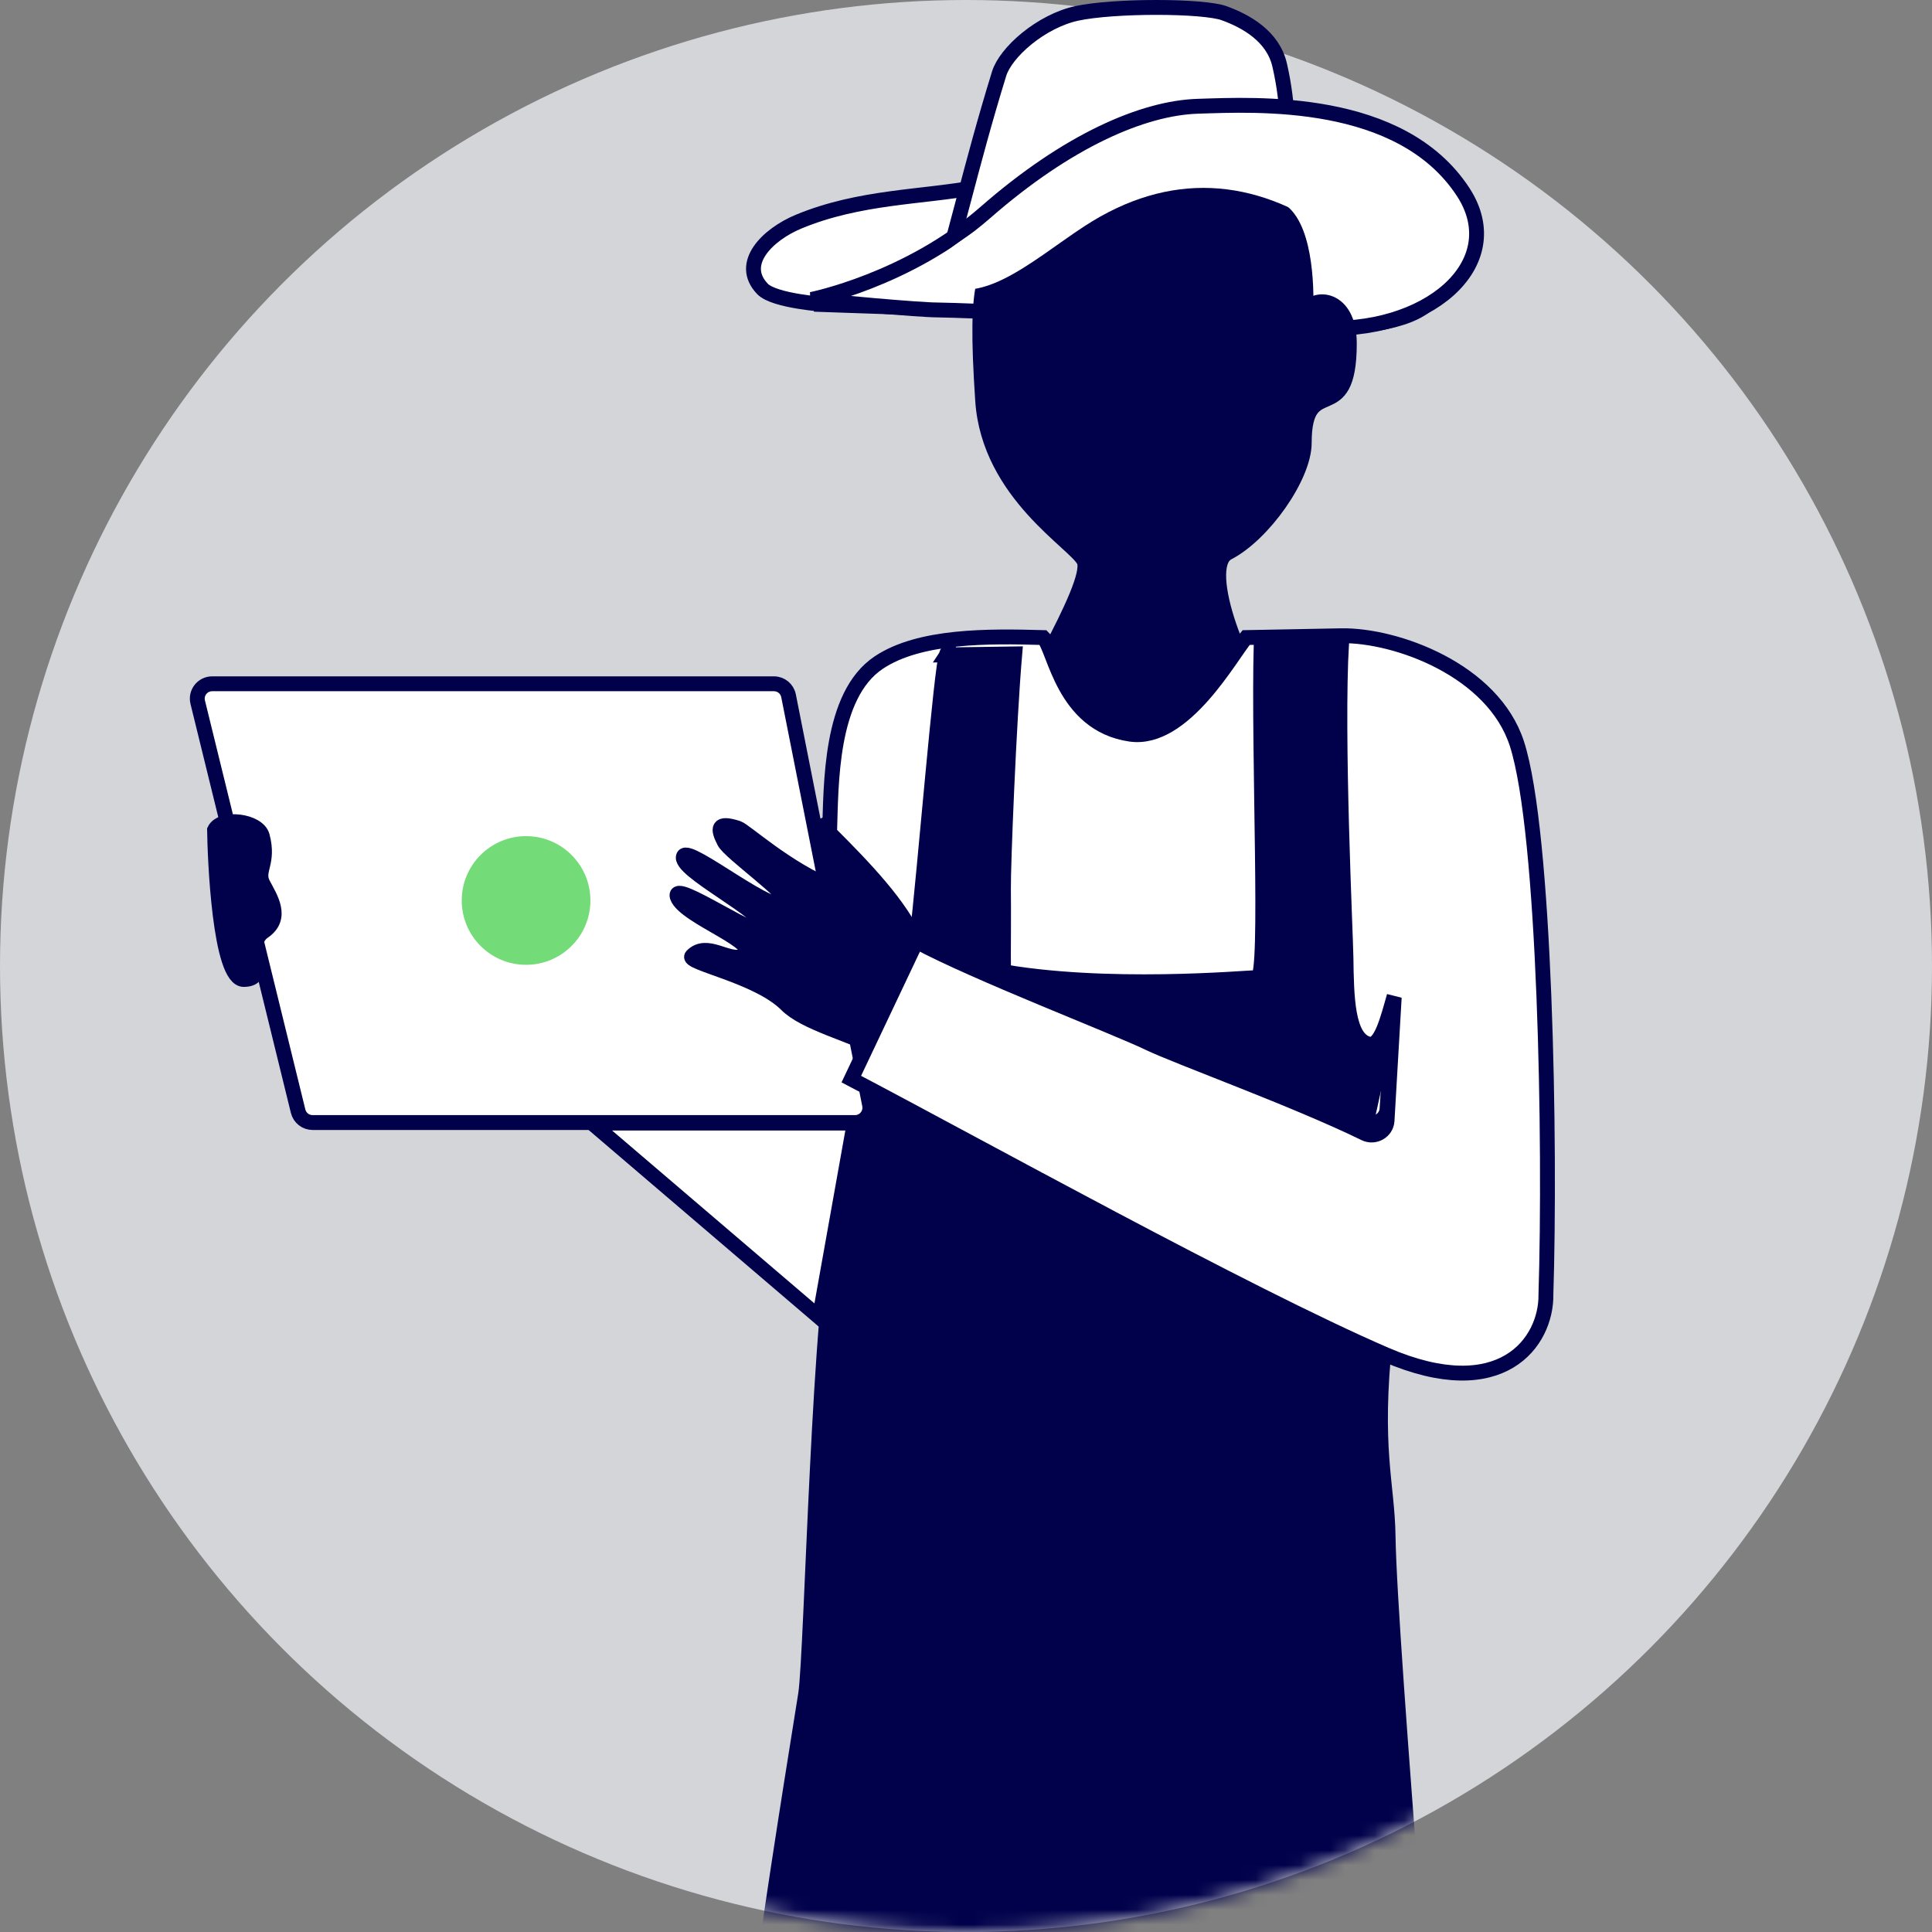
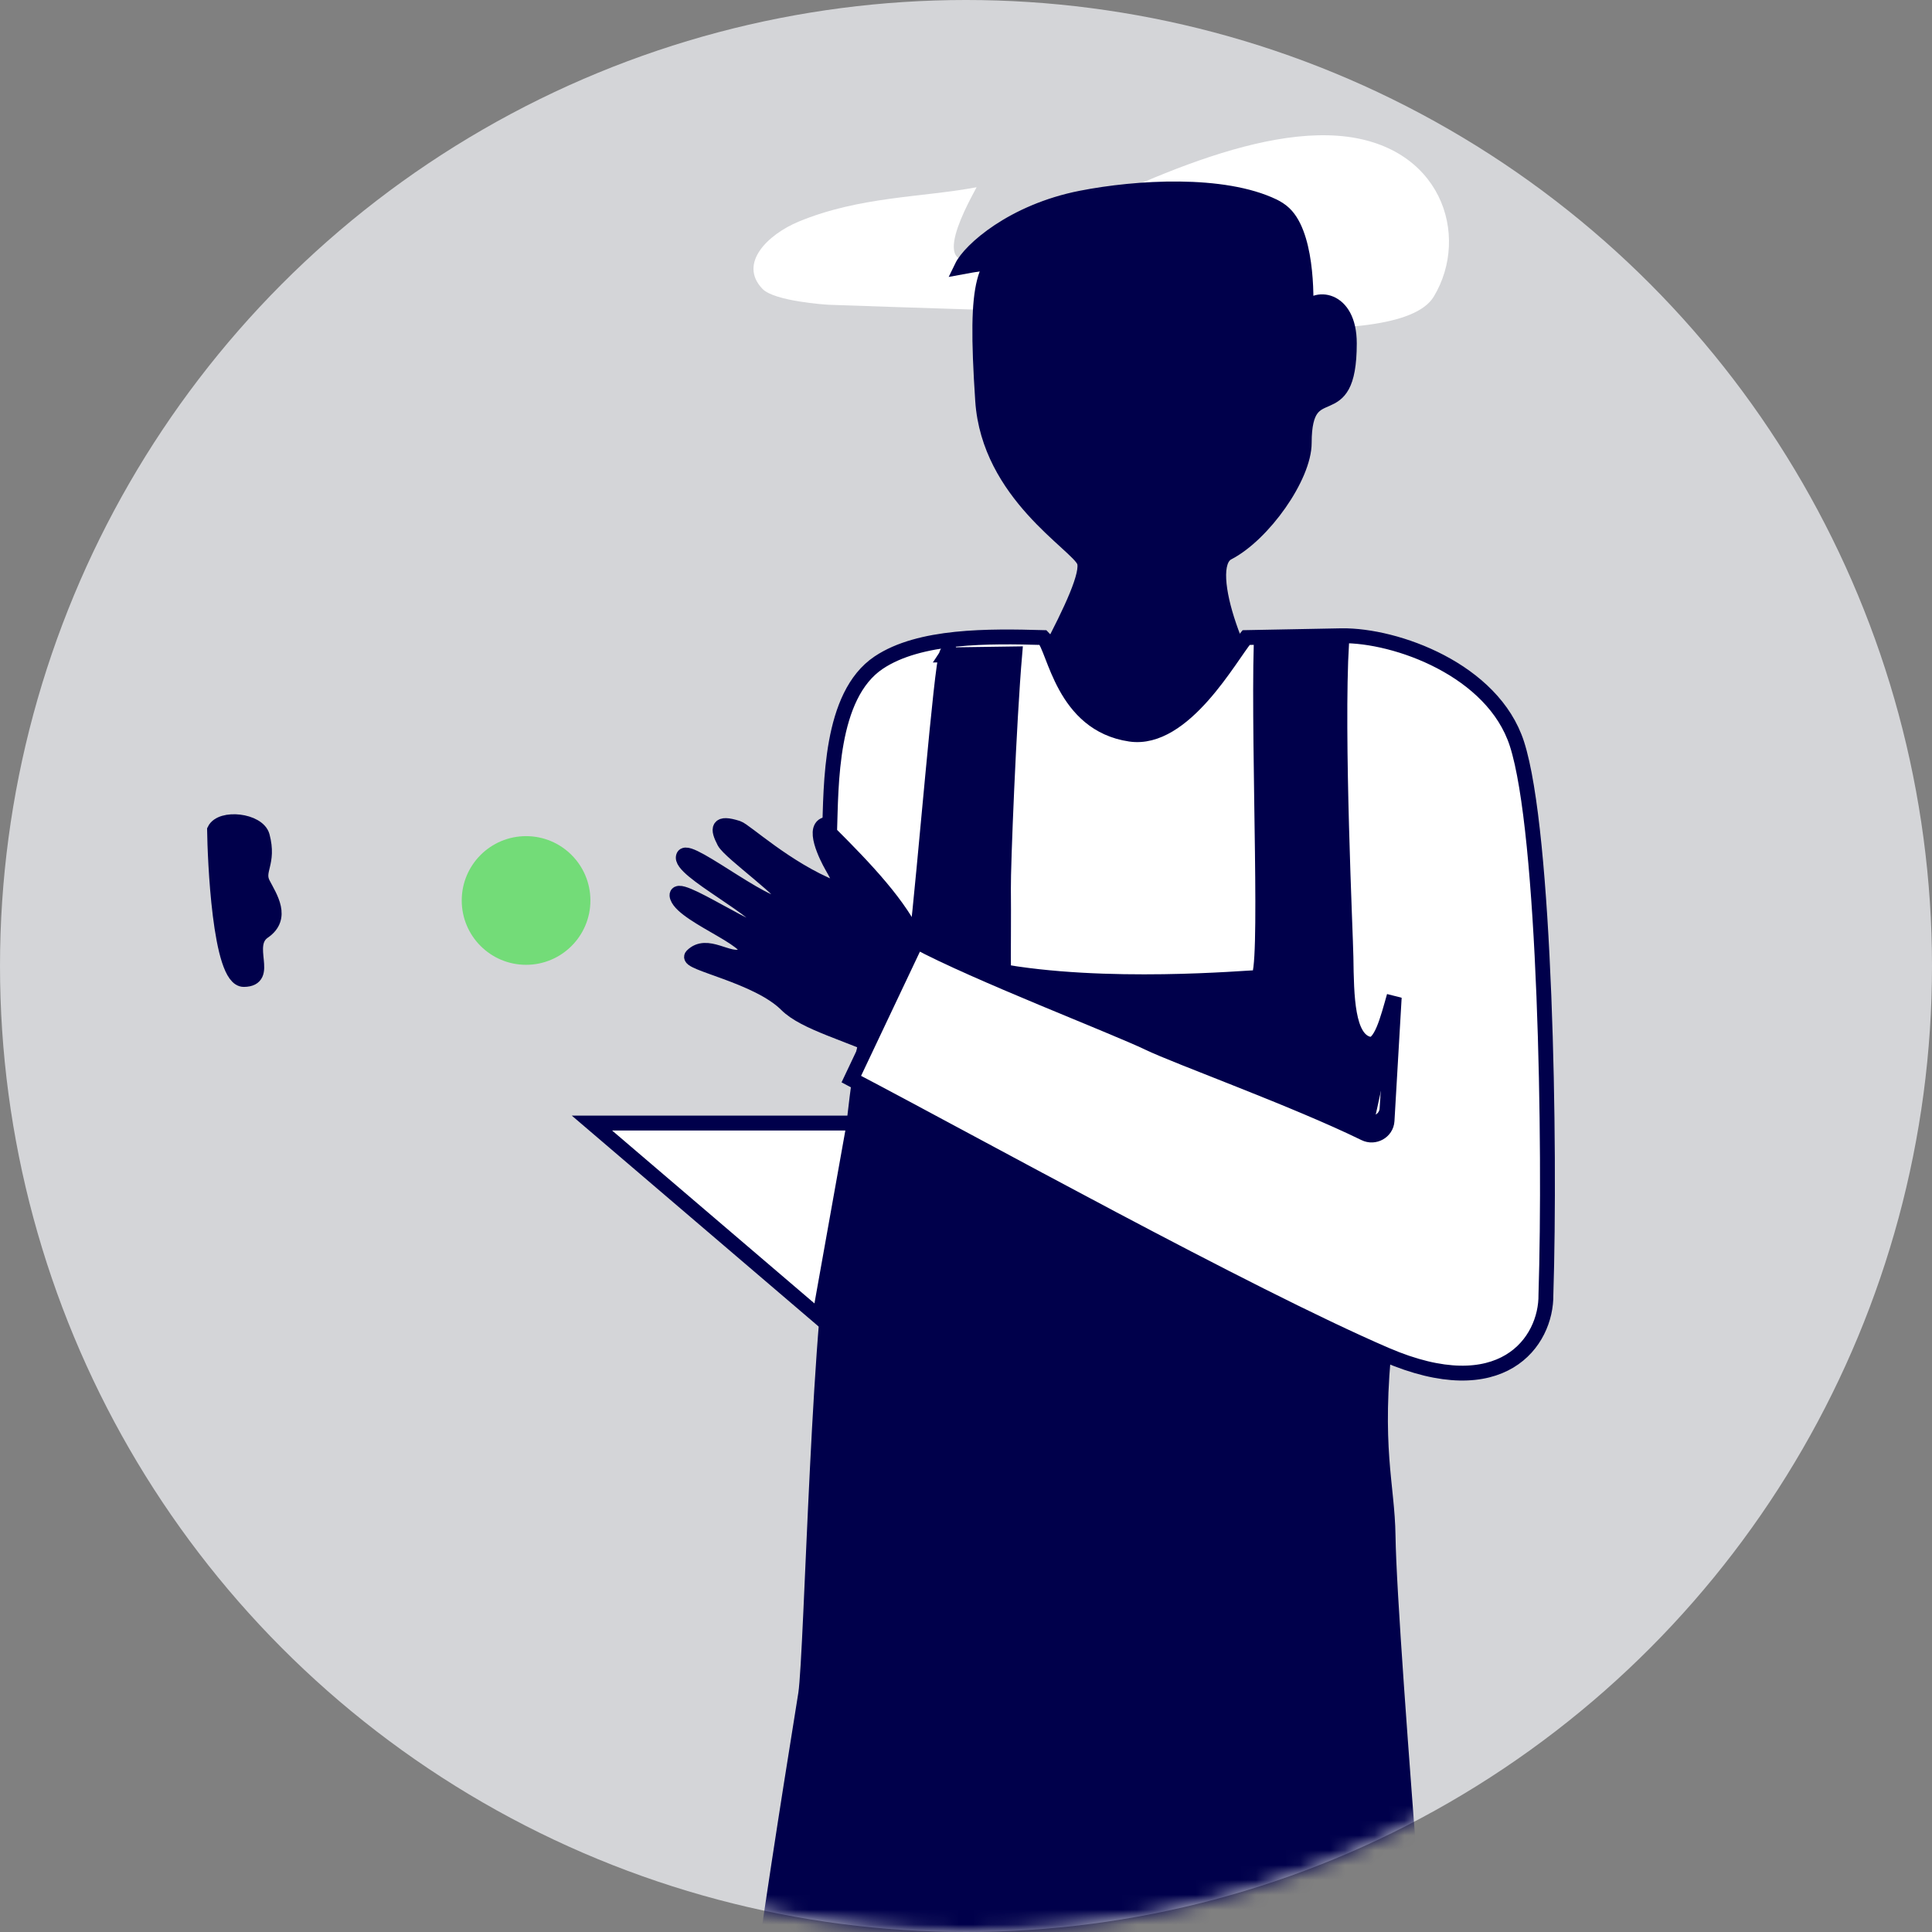
<svg xmlns="http://www.w3.org/2000/svg" width="130" height="130" viewBox="0 0 130 130" fill="none">
  <rect x="0" y="0" width="130" height="130" fill="#808080" stroke="none" />
  <circle opacity="0.8" cx="65" cy="65" r="65" fill="#E8EAED" />
  <path d="M96.476 19.957C93.995 24.079 75.133 20.987 72.155 20.987C69.926 20.987 60.863 20.687 55.775 20.507L55.775 20.507C55.544 20.499 52.102 20.265 51.308 19.441C49.657 17.727 51.673 15.771 53.734 14.915C57.853 13.205 62.073 13.286 65.713 12.599C64.886 14.144 62.029 19.338 67.191 16.865C73.644 13.773 83.075 8.621 90.024 9.136C96.973 9.651 98.958 15.835 96.476 19.957Z" fill="white" />
-   <path d="M54.782 20.472C55.092 20.483 55.424 20.495 55.775 20.507M55.775 20.507C60.863 20.687 69.926 20.987 72.155 20.987C75.133 20.987 93.995 24.079 96.476 19.957C98.958 15.835 96.973 9.651 90.024 9.136C83.075 8.621 73.644 13.773 67.191 16.865C62.029 19.338 64.886 14.144 65.713 12.599C62.073 13.286 57.853 13.205 53.734 14.915C51.673 15.771 49.657 17.727 51.308 19.441C52.102 20.266 55.546 20.499 55.775 20.507Z" stroke="#00004B" />
-   <path d="M67.23 4.956C66.236 8.176 65.519 10.893 64.871 13.347C64.642 14.217 64.421 15.053 64.2 15.867L64.2 16.247L67.611 15.325L86.591 7.771C86.559 7.087 86.436 5.806 86.104 4.372C85.657 2.441 83.852 1.423 82.352 0.883C82.039 0.77 81.43 0.67 80.604 0.601C79.795 0.534 78.823 0.5 77.816 0.5C75.79 0.5 73.671 0.638 72.453 0.901C71.275 1.155 70.073 1.8 69.101 2.587C68.119 3.383 67.442 4.268 67.23 4.956Z" fill="white" stroke="#00004B" />
-   <path d="M66.3 14.3C61.1 18.85 54.6 20.15 54.6 20.15C55.913 20.319 61.867 20.855 63.05 20.855C64.528 20.855 81.203 21.549 88.593 22.057C95.982 22.565 101.635 17.78 98.446 12.909C94.25 6.5 84.5 7.027 80.6 7.15C76.925 7.266 71.838 9.454 66.3 14.3Z" fill="white" stroke="#00004B" />
  <mask id="mask0" mask-type="alpha" maskUnits="userSpaceOnUse" x="0" y="0" width="130" height="130">
    <circle cx="65" cy="65" r="65" fill="#E8EAED" />
  </mask>
  <g mask="url(#mask0)">
-     <path d="M93.401 103.342C93.353 99.863 92.403 97.451 93.215 89.953L93.164 86.286L58.984 67.967C57.637 69.972 57.285 79.859 56.523 82.31C55.12 86.816 54.633 111.216 54.213 113.973C53.793 116.729 49.056 145.119 49.17 153.369L49.592 183.618C49.643 187.285 51.452 207.43 52.349 217.044L67.475 216.833L67.201 197.125C67.124 191.625 65.831 164.597 66.665 158.626C67.332 153.849 70.324 136.113 71.737 127.842C72.053 128.601 73.674 134.452 74.254 137.531C76.234 148.047 78.646 163.043 78.703 167.168L79.392 216.667C85.514 217.346 97.748 217.97 97.707 215.037L96.839 152.705C96.776 148.122 93.504 110.675 93.401 103.342Z" fill="#00004B" stroke="#00004B" />
+     <path d="M93.401 103.342C93.353 99.863 92.403 97.451 93.215 89.953L93.164 86.286L58.984 67.967C57.637 69.972 57.285 79.859 56.523 82.31C55.12 86.816 54.633 111.216 54.213 113.973C53.793 116.729 49.056 145.119 49.17 153.369L49.592 183.618C49.643 187.285 51.452 207.43 52.349 217.044L67.475 216.833L67.201 197.125C67.124 191.625 65.831 164.597 66.665 158.626C67.332 153.849 70.324 136.113 71.737 127.842C76.234 148.047 78.646 163.043 78.703 167.168L79.392 216.667C85.514 217.346 97.748 217.97 97.707 215.037L96.839 152.705C96.776 148.122 93.504 110.675 93.401 103.342Z" fill="#00004B" stroke="#00004B" />
  </g>
  <path d="M85.931 48.003C83.656 45.728 80.706 38.184 82.618 37.195C85.008 35.958 87.759 32.075 87.759 29.799C87.759 24.969 90.794 28.985 90.794 23.102C90.794 19.943 88.385 19.827 87.859 20.963C87.942 19.249 87.814 14.937 85.931 14.028C82.7 12.469 73.956 12.057 68.396 16.146C66.228 17.741 65.552 18.422 66.121 26.955C66.541 33.257 72.466 36.607 72.947 37.763C73.611 39.359 68.094 48.003 66.71 51.416L85.931 48.003Z" fill="#00004B" stroke="#00004B" />
-   <path d="M20.06 74.772L13.304 47.249C13.149 46.618 13.626 46.01 14.275 46.01L52.078 46.01C52.556 46.01 52.967 46.348 53.059 46.816L58.511 74.339C58.634 74.957 58.161 75.533 57.531 75.533L21.031 75.533C20.571 75.533 20.17 75.219 20.06 74.772Z" fill="white" stroke="#00004B" />
  <path d="M17.651 56.263C17.369 55.199 14.882 54.926 14.436 55.849C14.462 57.683 14.77 65.93 16.41 65.907C18.244 65.882 16.378 63.616 17.74 62.68C19.103 61.744 18.167 60.382 17.695 59.471C17.224 58.561 18.135 58.09 17.651 56.263Z" fill="#00004B" stroke="#00004B" />
  <path d="M56.305 55.553C58.255 56.162 60.691 64.325 62.27 65.787L62.27 73.882C61.655 73.584 61.222 71.525 59.82 70.85C57.118 69.55 54.163 68.845 52.918 67.6C50.969 65.65 46.106 64.79 46.558 64.325C47.569 63.286 49.046 64.769 49.97 64.325C51.569 63.556 46.056 61.729 45.578 60.361C45.101 58.992 51.569 63.594 51.569 62.569C51.569 61.401 45.553 58.527 45.998 57.604C46.355 56.866 52.407 61.888 52.918 60.717C53.139 60.212 49.112 57.377 48.736 56.649C48.264 55.739 48.258 55.28 49.639 55.72C50.134 55.877 52.918 58.477 56.114 59.755C57.188 60.185 56.195 58.718 55.818 57.989C55.347 57.079 54.449 54.973 56.305 55.553Z" fill="#00004B" stroke="#00004B" />
  <path d="M102.071 50.05C100.465 45.077 93.94 42.727 90.273 42.778L83.849 42.9C82.797 44.137 79.677 49.933 76.049 49.4C71.499 48.732 70.974 43.653 70.199 42.9C66.53 42.798 61.882 42.738 59.124 44.587C55.821 46.8 55.929 52.83 55.821 56.041C58.258 58.477 60.586 60.914 61.67 63.35L57.283 72.61C65.649 76.995 83.849 87.1 93.239 91.153C101.043 94.522 104.066 90.308 104.022 87.1C104.34 77.01 103.988 55.983 102.071 50.05Z" fill="white" />
  <path d="M61.67 63.35L57.283 72.61C65.649 76.995 83.849 87.1 93.239 91.153C101.043 94.522 104.066 90.308 104.022 87.1C104.34 77.01 103.988 55.983 102.071 50.05C100.465 45.077 93.94 42.727 90.273 42.778L83.849 42.9C82.797 44.137 79.677 49.933 76.049 49.4C71.499 48.732 70.974 43.653 70.199 42.9C66.53 42.798 61.882 42.738 59.124 44.587C55.821 46.8 55.929 52.83 55.821 56.041C58.258 58.477 60.586 60.914 61.67 63.35ZM61.67 63.35C65.519 65.436 75.049 69.104 77.265 70.173C79.262 71.137 87.139 73.97 91.83 76.266C92.491 76.59 93.289 76.145 93.331 75.41L93.814 67.122L93.33 74.619C93.285 75.305 92.578 75.743 91.944 75.476L81.651 71.148L61.67 63.35Z" stroke="#00004B" />
  <path d="M90.567 64.416C90.546 62.904 89.901 49.506 90.272 43.236L84.861 43.311C84.66 50.801 85.359 65.766 84.626 65.776C83.893 65.787 74.34 66.66 67.029 65.299L79.971 69.55L92.113 74.75L93.812 67.024C93.375 68.558 92.912 70.441 92.113 70.256C90.644 69.916 90.604 67.069 90.567 64.416Z" fill="#00004B" stroke="#00004B" />
  <path d="M67.52 59.8C67.499 58.333 67.886 48.59 68.28 44L63.72 44.064C63.794 43.954 63.996 43.38 63.697 44C63.34 44.739 62.219 58.758 61.671 63.35L63.257 63.727L65.083 64.325L67.52 65.299C67.509 64.536 67.54 61.267 67.52 59.8Z" fill="#00004B" stroke="#00004B" />
  <path d="M55.141 88.65L39.831 75.569L57.478 75.569L55.141 88.65Z" fill="white" stroke="#00004B" />
  <path d="M78.162 16.51C84.894 16.416 87.014 17.649 87.434 17.643C87.726 17.697 87.393 14.699 85.699 13.881C82.311 12.245 76.491 12.592 72.752 13.326C68.136 14.232 65.263 16.83 64.717 17.959C67.935 17.354 76.479 16.533 78.162 16.51Z" fill="#00004B" stroke="#00004B" />
-   <path d="M72.967 15.223C78.691 11.486 84.415 11.953 89.699 15.689L89.049 13L84.415 11.019C82.361 10.552 76.917 9.898 74.099 11.019C71.281 12.14 62.399 16.9 62.399 18.492C65.481 21.294 69.305 17.613 72.967 15.223Z" fill="white" />
  <circle r="4.329" transform="matrix(-1 0 0 1 35.398 60.591)" fill="#73DC78" />
</svg>